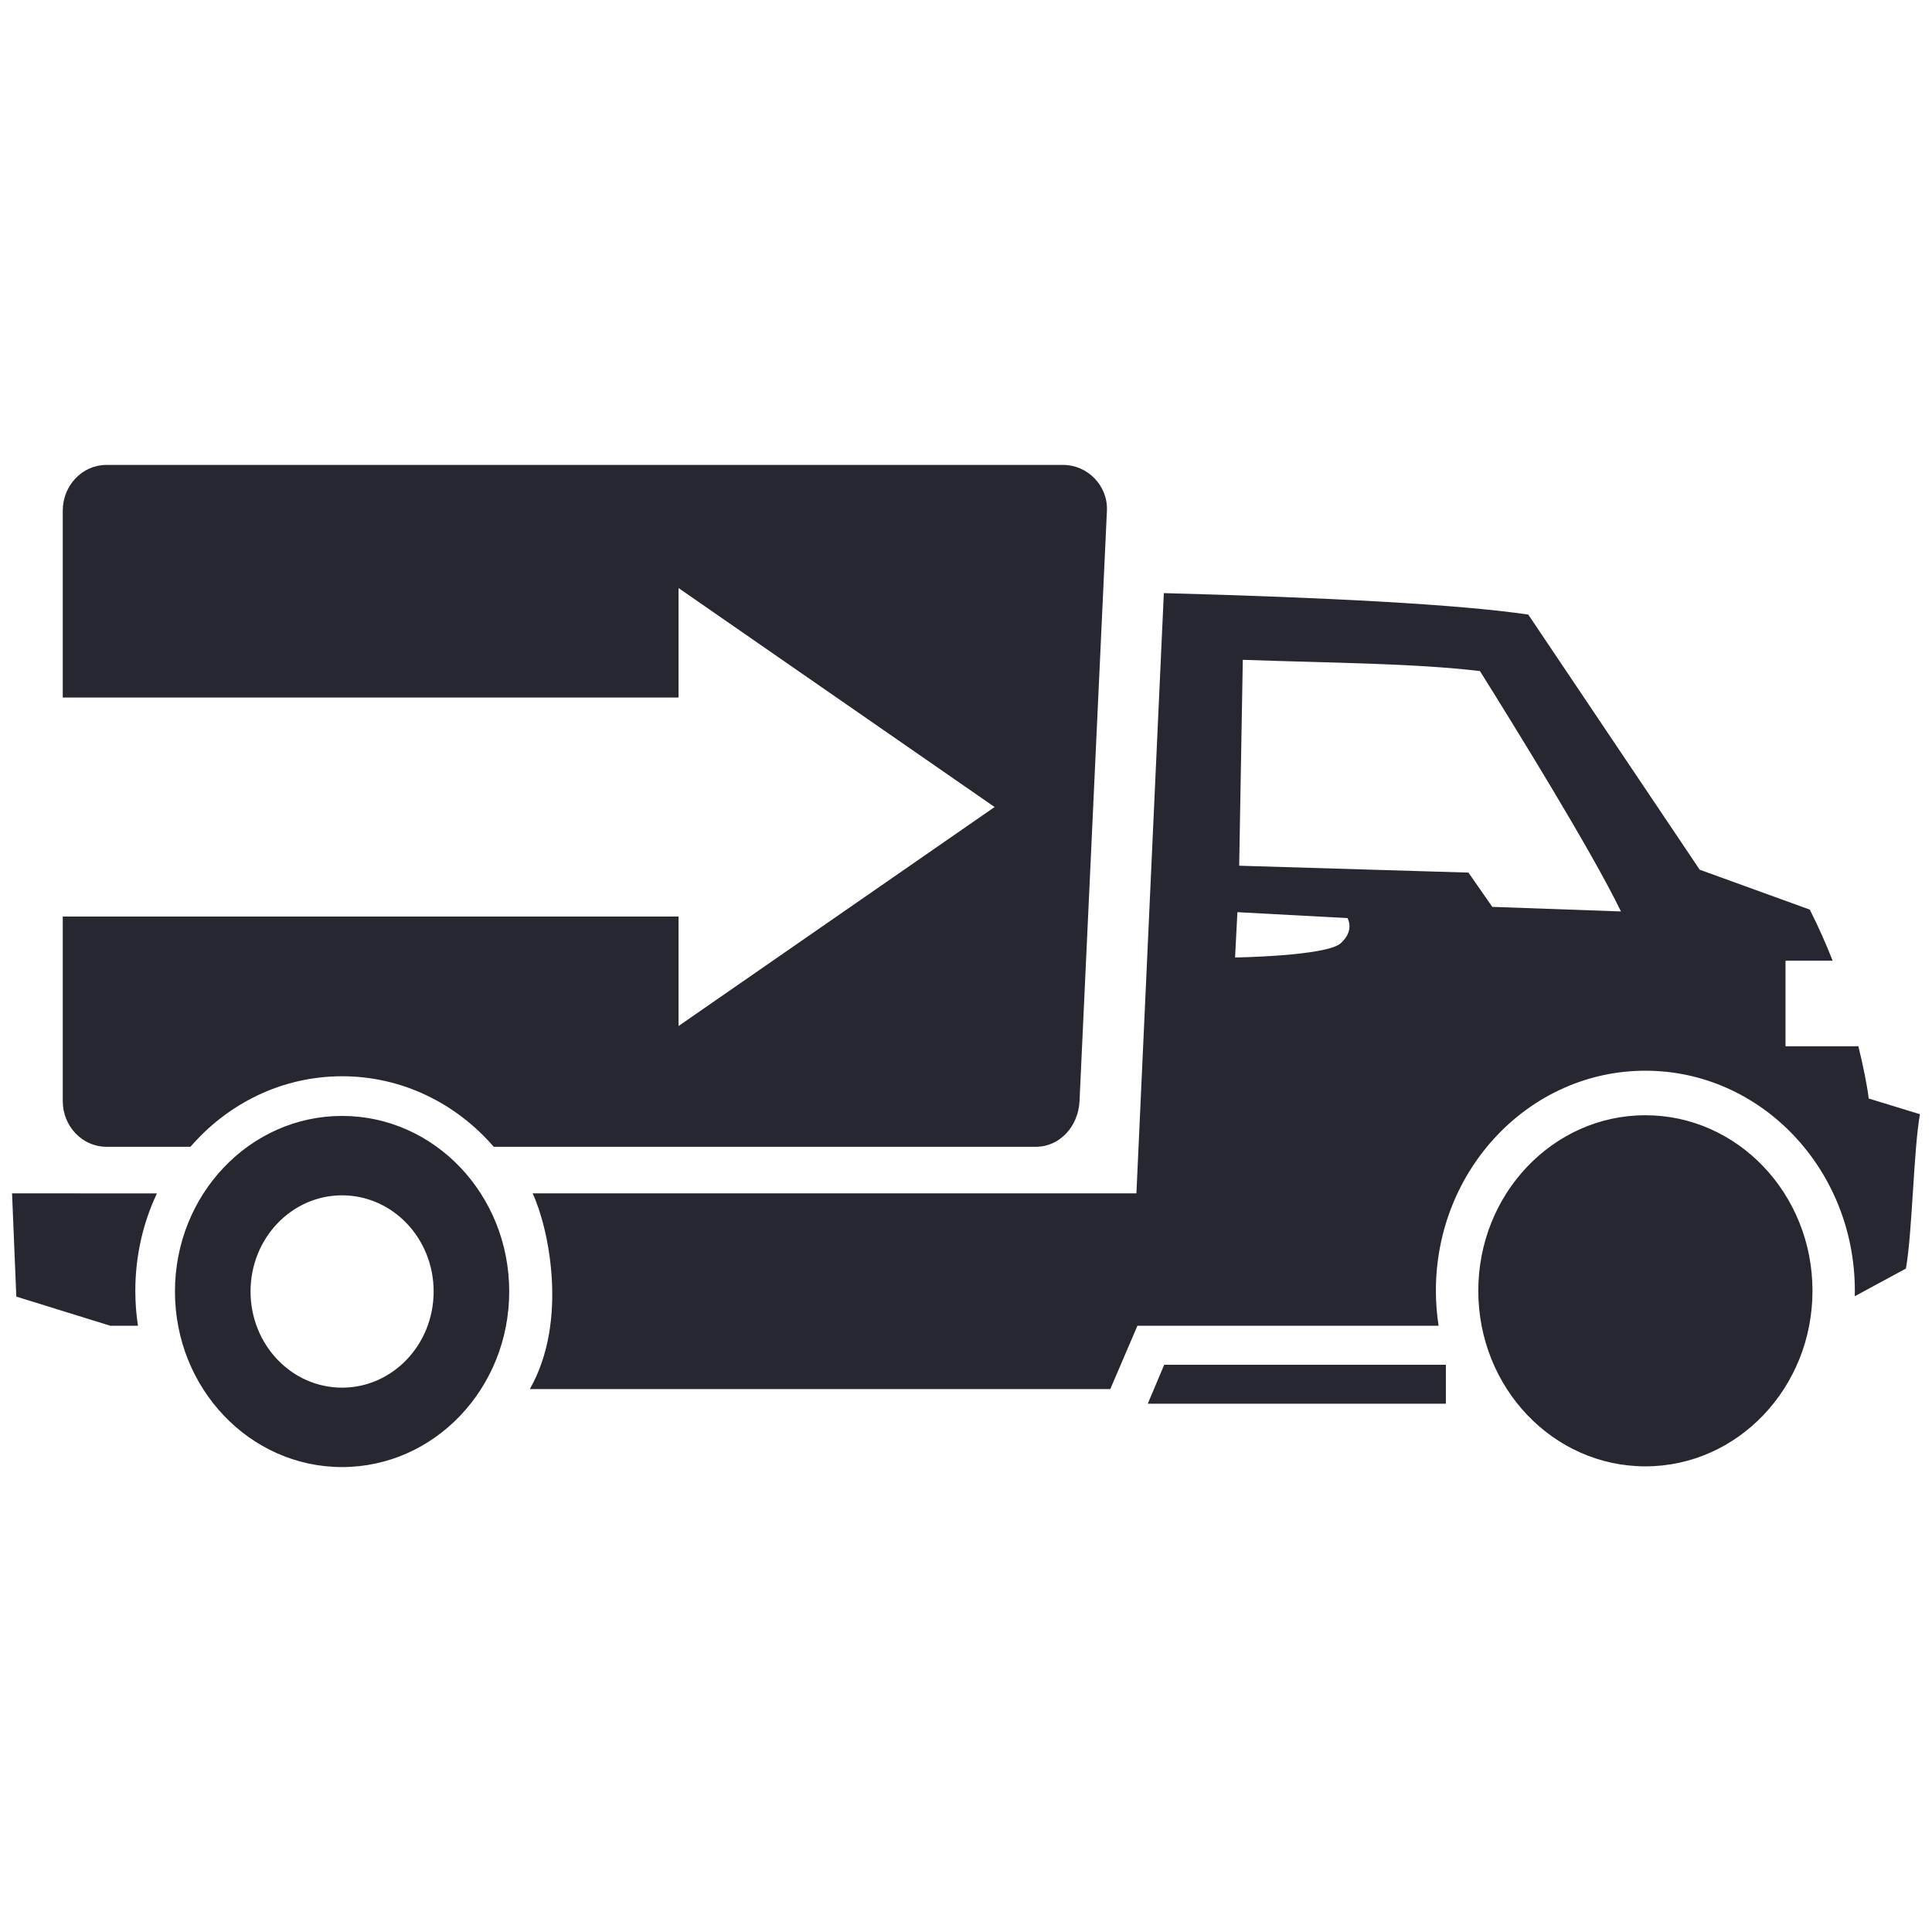
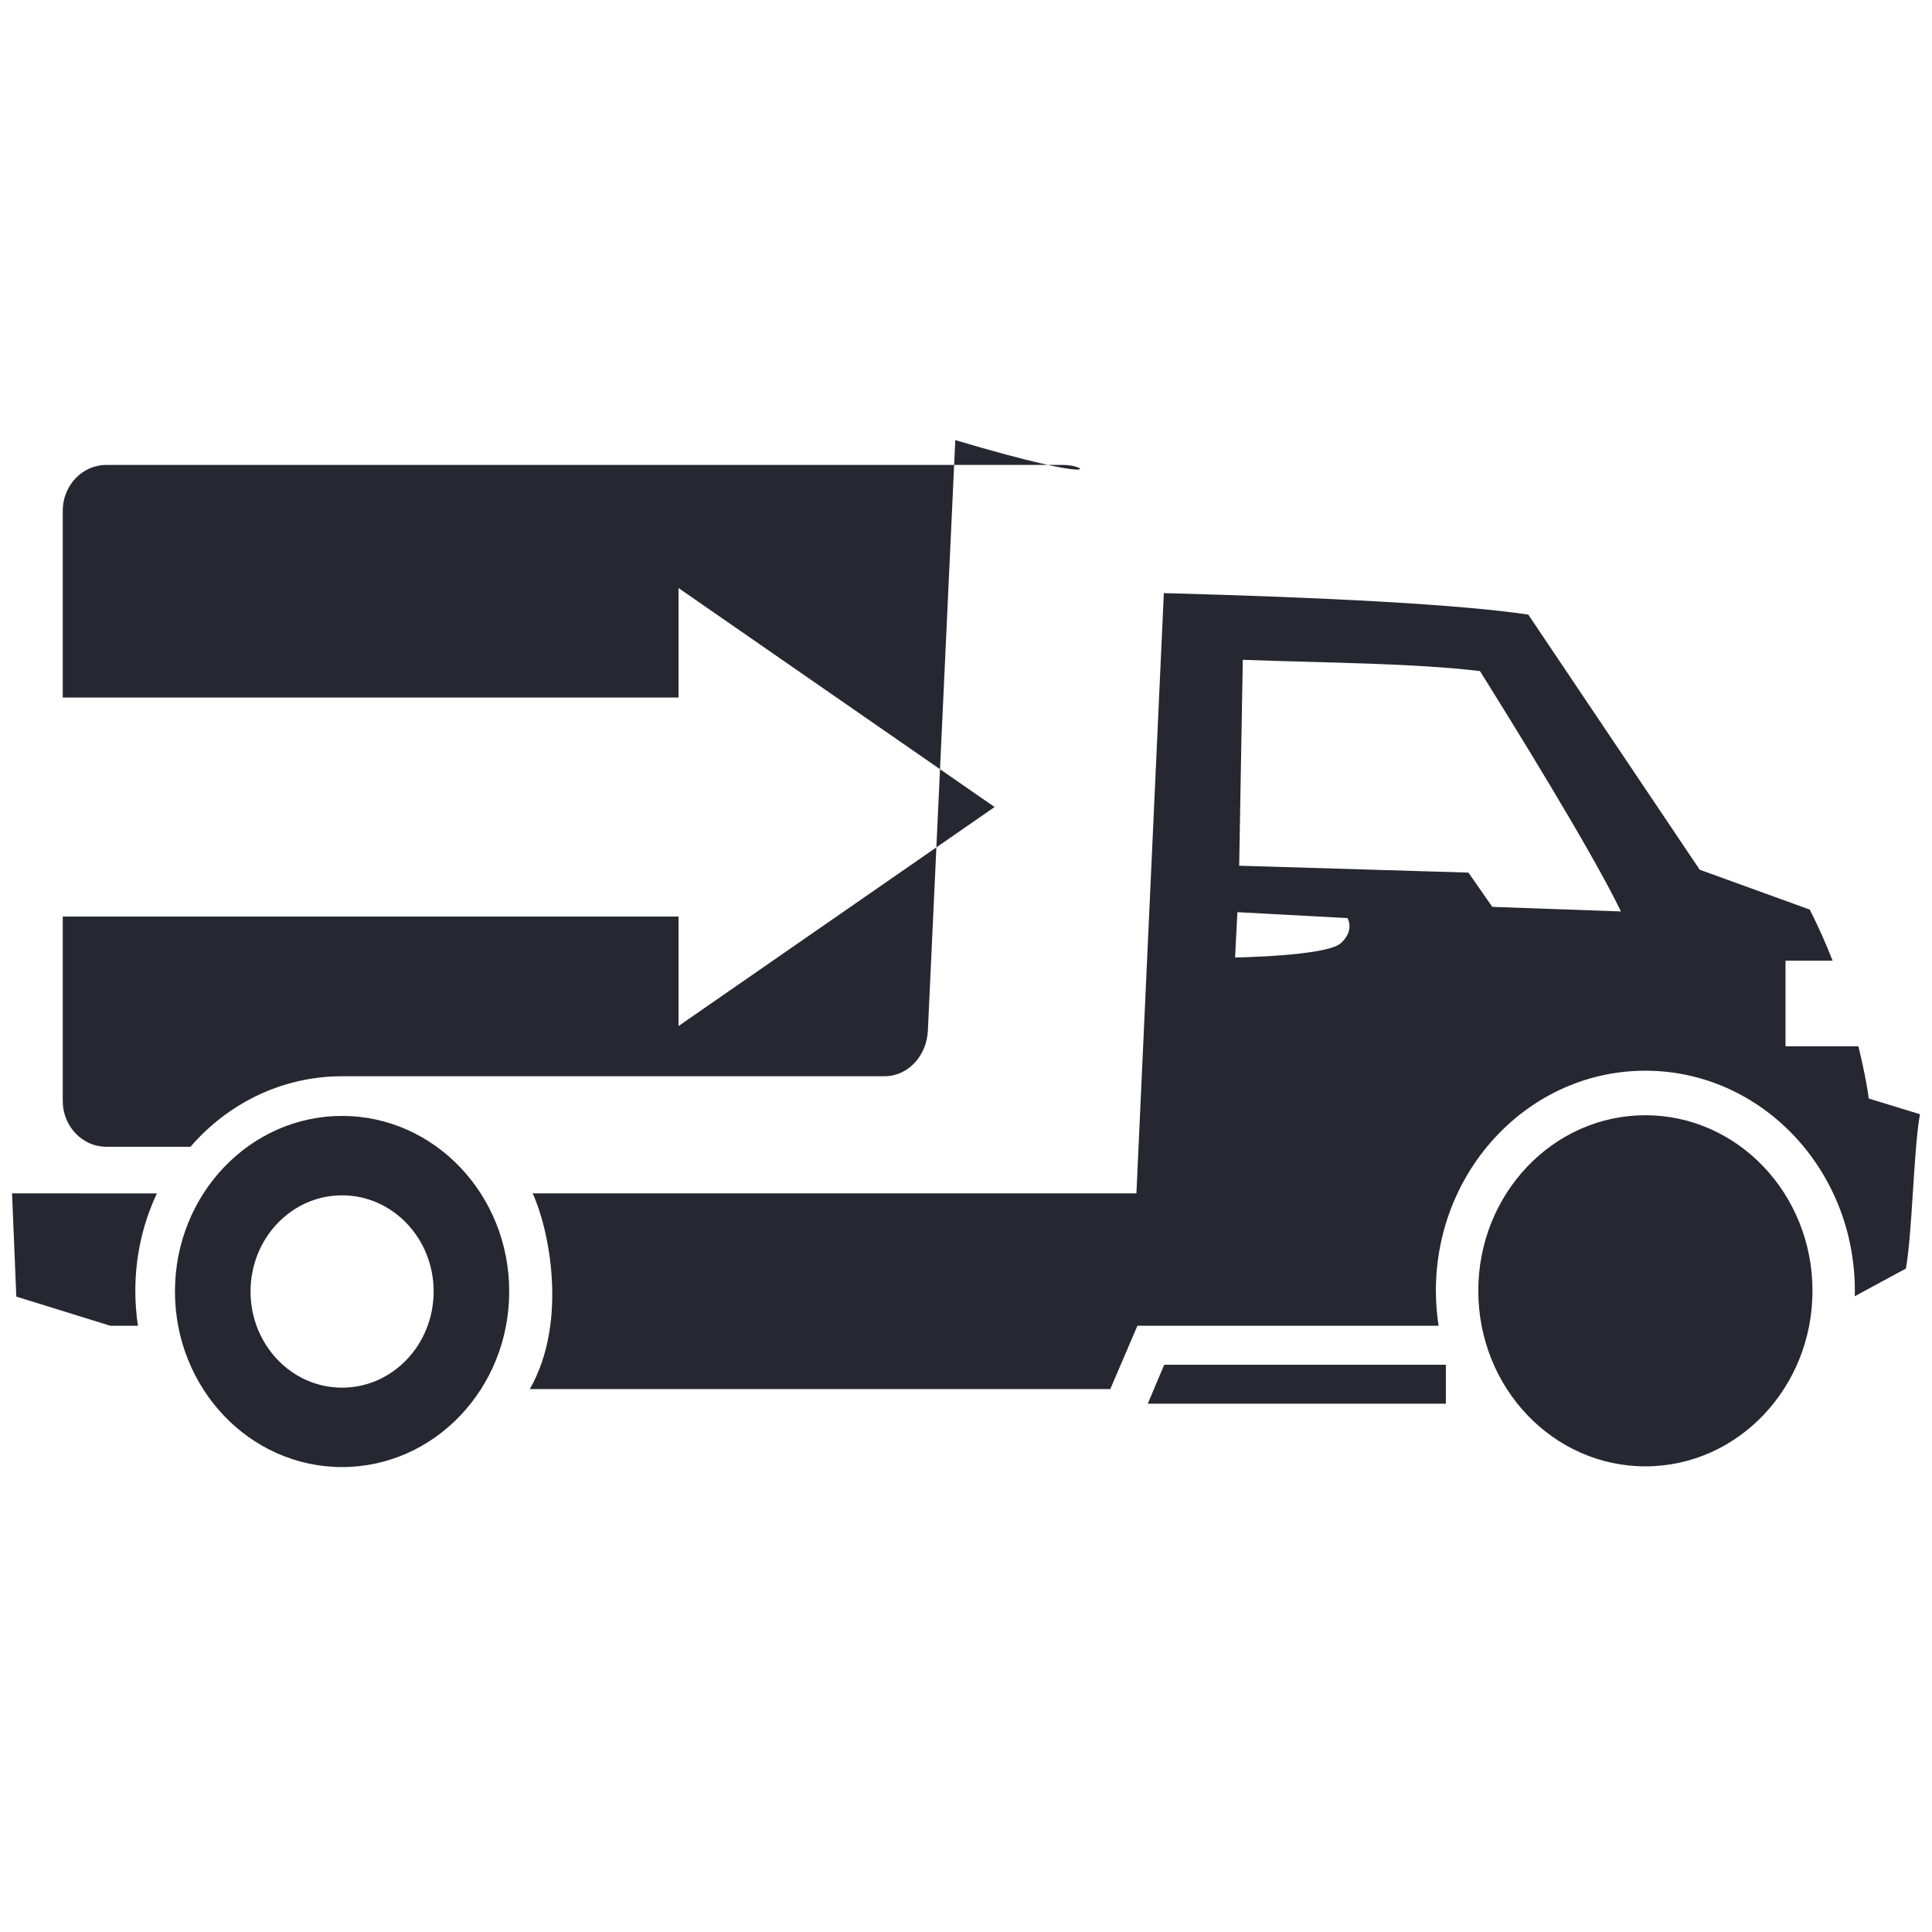
<svg xmlns="http://www.w3.org/2000/svg" version="1.1" id="Layer_1" x="0px" y="0px" width="160px" height="160px" viewBox="0 0 160 160" enable-background="new 0 0 160 160" xml:space="preserve">
-   <path fill="#272732" d="M149.879,75.33c0.711,1.408,1.338,2.82,1.893,4.232h-3.903v7.086h6.034c0.365,1.481,0.736,3.272,0.855,4.326  c1.417,0.438,2.828,0.868,4.244,1.301c-0.527,2.912-0.634,9.873-1.164,12.783l-4.234,2.291c0.006-0.15,0.006-0.3,0.006-0.453  c0-10.066-7.767-18.224-17.344-18.224c-9.582,0-17.352,8.156-17.352,18.224c0,0.985,0.08,1.957,0.223,2.897H94.197l-2.249,5.246  h-36.83H43.877c3.242-5.692,1.523-13.47,0.232-16.209h50.004l2.271-49.711c13.285,0.353,24.466,0.929,30.181,1.778l14.197,21.128  L149.879,75.33L149.879,75.33z M28.329,92.416c-7.644,0-13.84,6.51-13.84,14.539c0,8.031,6.196,14.541,13.84,14.541  c7.643,0,13.842-6.51,13.842-14.541C42.171,98.926,35.972,92.416,28.329,92.416L28.329,92.416z M28.329,98.992  c4.188,0,7.583,3.562,7.583,7.963s-3.396,7.965-7.583,7.965c-4.186,0-7.58-3.564-7.58-7.965S24.144,98.992,28.329,98.992  L28.329,98.992z M88.066,38.504H8.798c-1.979,0-3.601,1.701-3.601,3.782v15.482h50.996v-9.069l26.176,18.135L56.193,84.971v-9.068  H5.197v15.285c0,2.078,1.622,3.783,3.601,3.783h6.976c3.104-3.59,7.58-5.84,12.556-5.84c4.978,0,9.454,2.25,12.558,5.84h44.91  c1.979,0,3.509-1.705,3.603-3.783l2.27-48.9C91.76,40.208,90.049,38.504,88.066,38.504L88.066,38.504z M12.995,98.832  c-1.147,2.434-1.788,5.17-1.788,8.064c0,0.985,0.073,1.957,0.219,2.897H9.133c-2.592-0.803-5.188-1.606-7.782-2.414  c-0.116-2.848-0.236-5.696-0.353-8.549L12.995,98.832L12.995,98.832z M119.741,113.023H96.414l-1.361,3.227h24.688V113.023  L119.741,113.023z M136.266,92.359c-7.646,0-13.84,6.512-13.84,14.537c0,8.033,6.193,14.541,13.84,14.541  c7.641,0,13.836-6.508,13.836-14.541C150.102,98.871,143.904,92.359,136.266,92.359L136.266,92.359z M136.266,98.934  c-4.19,0-7.58,3.562-7.58,7.963c0,4.404,3.39,7.968,7.58,7.968c4.187,0,7.58-3.562,7.58-7.968  C143.846,102.496,140.451,98.934,136.266,98.934L136.266,98.934z M102.477,75.543l-0.194,3.752c0,0,7.547-0.115,8.741-1.172  c1.194-1.061,0.57-2.09,0.57-2.09L102.477,75.543L102.477,75.543z M134.24,75.482c-2.442-5.053-9.01-15.642-11.676-19.906  c-5.422-0.648-12.328-0.674-19.641-0.932c-0.1,5.684-0.197,11.364-0.299,17.051l18.986,0.57l1.976,2.838L134.24,75.482z" />
+   <path fill="#272732" d="M149.879,75.33c0.711,1.408,1.338,2.82,1.893,4.232h-3.903v7.086h6.034c0.365,1.481,0.736,3.272,0.855,4.326  c1.417,0.438,2.828,0.868,4.244,1.301c-0.527,2.912-0.634,9.873-1.164,12.783l-4.234,2.291c0.006-0.15,0.006-0.3,0.006-0.453  c0-10.066-7.767-18.224-17.344-18.224c-9.582,0-17.352,8.156-17.352,18.224c0,0.985,0.08,1.957,0.223,2.897H94.197l-2.249,5.246  h-36.83H43.877c3.242-5.692,1.523-13.47,0.232-16.209h50.004l2.271-49.711c13.285,0.353,24.466,0.929,30.181,1.778l14.197,21.128  L149.879,75.33L149.879,75.33z M28.329,92.416c-7.644,0-13.84,6.51-13.84,14.539c0,8.031,6.196,14.541,13.84,14.541  c7.643,0,13.842-6.51,13.842-14.541C42.171,98.926,35.972,92.416,28.329,92.416L28.329,92.416z M28.329,98.992  c4.188,0,7.583,3.562,7.583,7.963s-3.396,7.965-7.583,7.965c-4.186,0-7.58-3.564-7.58-7.965S24.144,98.992,28.329,98.992  L28.329,98.992z M88.066,38.504H8.798c-1.979,0-3.601,1.701-3.601,3.782v15.482h50.996v-9.069l26.176,18.135L56.193,84.971v-9.068  H5.197v15.285c0,2.078,1.622,3.783,3.601,3.783h6.976c3.104-3.59,7.58-5.84,12.556-5.84h44.91  c1.979,0,3.509-1.705,3.603-3.783l2.27-48.9C91.76,40.208,90.049,38.504,88.066,38.504L88.066,38.504z M12.995,98.832  c-1.147,2.434-1.788,5.17-1.788,8.064c0,0.985,0.073,1.957,0.219,2.897H9.133c-2.592-0.803-5.188-1.606-7.782-2.414  c-0.116-2.848-0.236-5.696-0.353-8.549L12.995,98.832L12.995,98.832z M119.741,113.023H96.414l-1.361,3.227h24.688V113.023  L119.741,113.023z M136.266,92.359c-7.646,0-13.84,6.512-13.84,14.537c0,8.033,6.193,14.541,13.84,14.541  c7.641,0,13.836-6.508,13.836-14.541C150.102,98.871,143.904,92.359,136.266,92.359L136.266,92.359z M136.266,98.934  c-4.19,0-7.58,3.562-7.58,7.963c0,4.404,3.39,7.968,7.58,7.968c4.187,0,7.58-3.562,7.58-7.968  C143.846,102.496,140.451,98.934,136.266,98.934L136.266,98.934z M102.477,75.543l-0.194,3.752c0,0,7.547-0.115,8.741-1.172  c1.194-1.061,0.57-2.09,0.57-2.09L102.477,75.543L102.477,75.543z M134.24,75.482c-2.442-5.053-9.01-15.642-11.676-19.906  c-5.422-0.648-12.328-0.674-19.641-0.932c-0.1,5.684-0.197,11.364-0.299,17.051l18.986,0.57l1.976,2.838L134.24,75.482z" />
</svg>